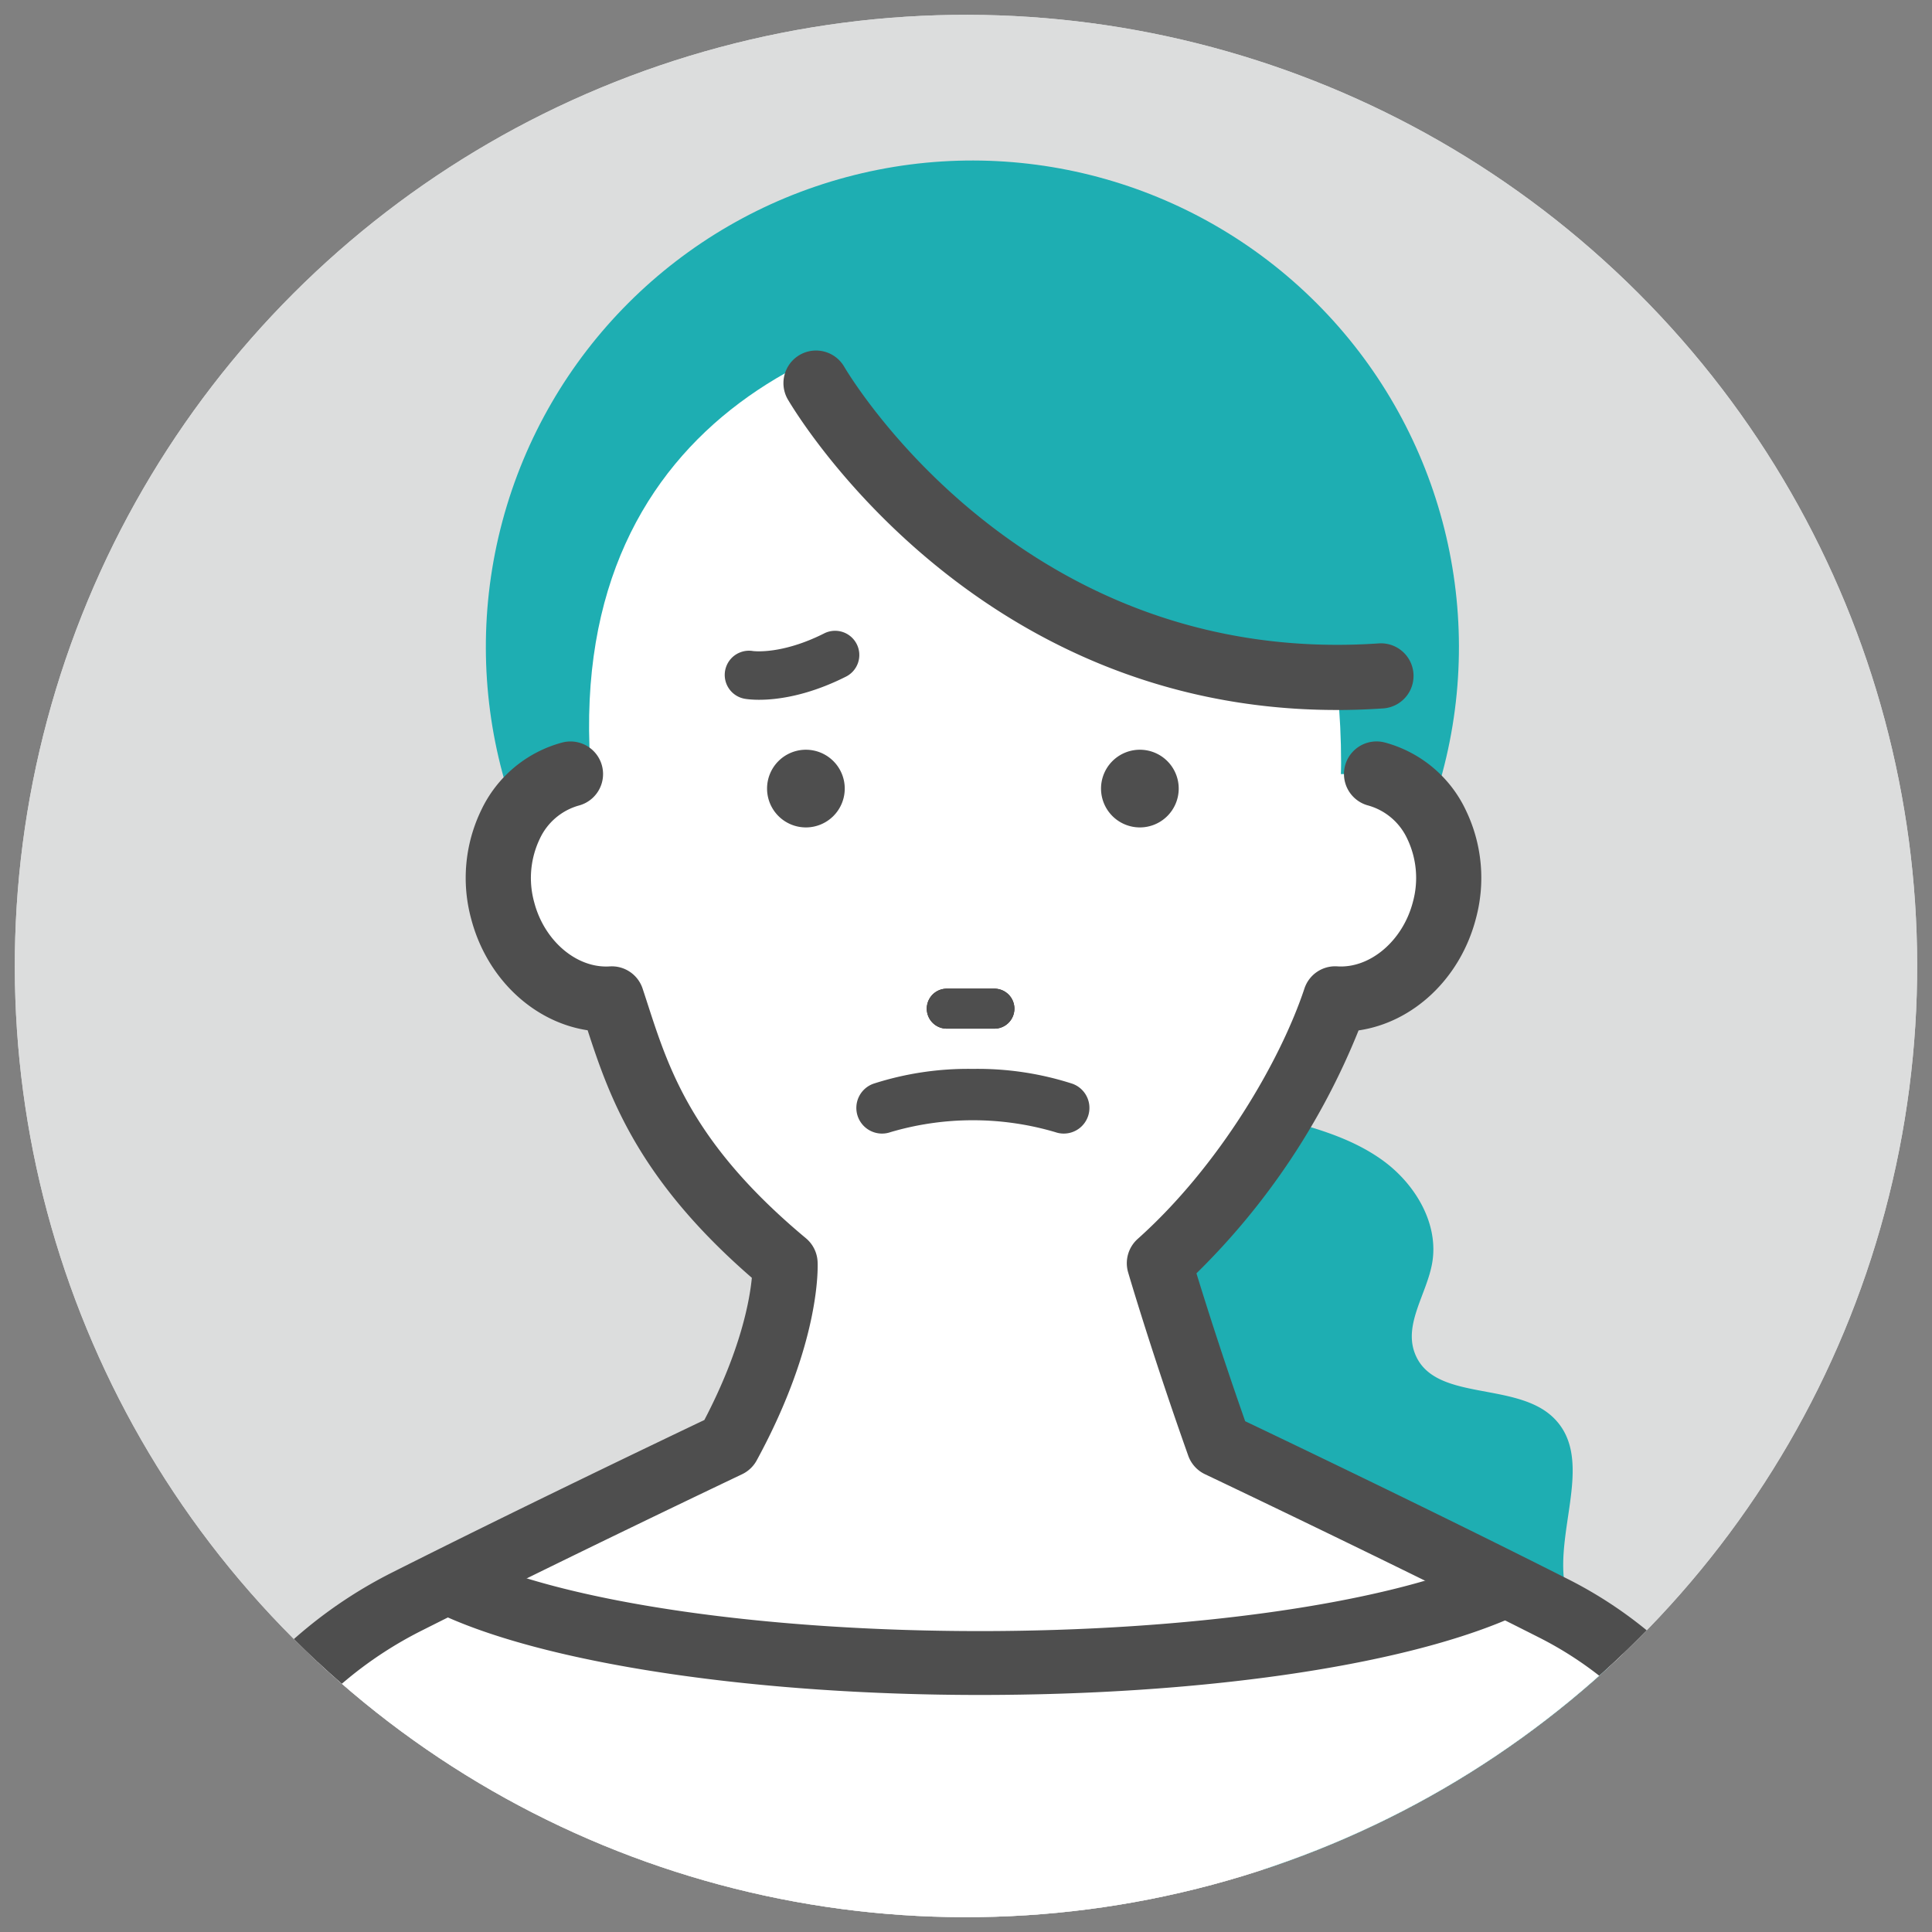
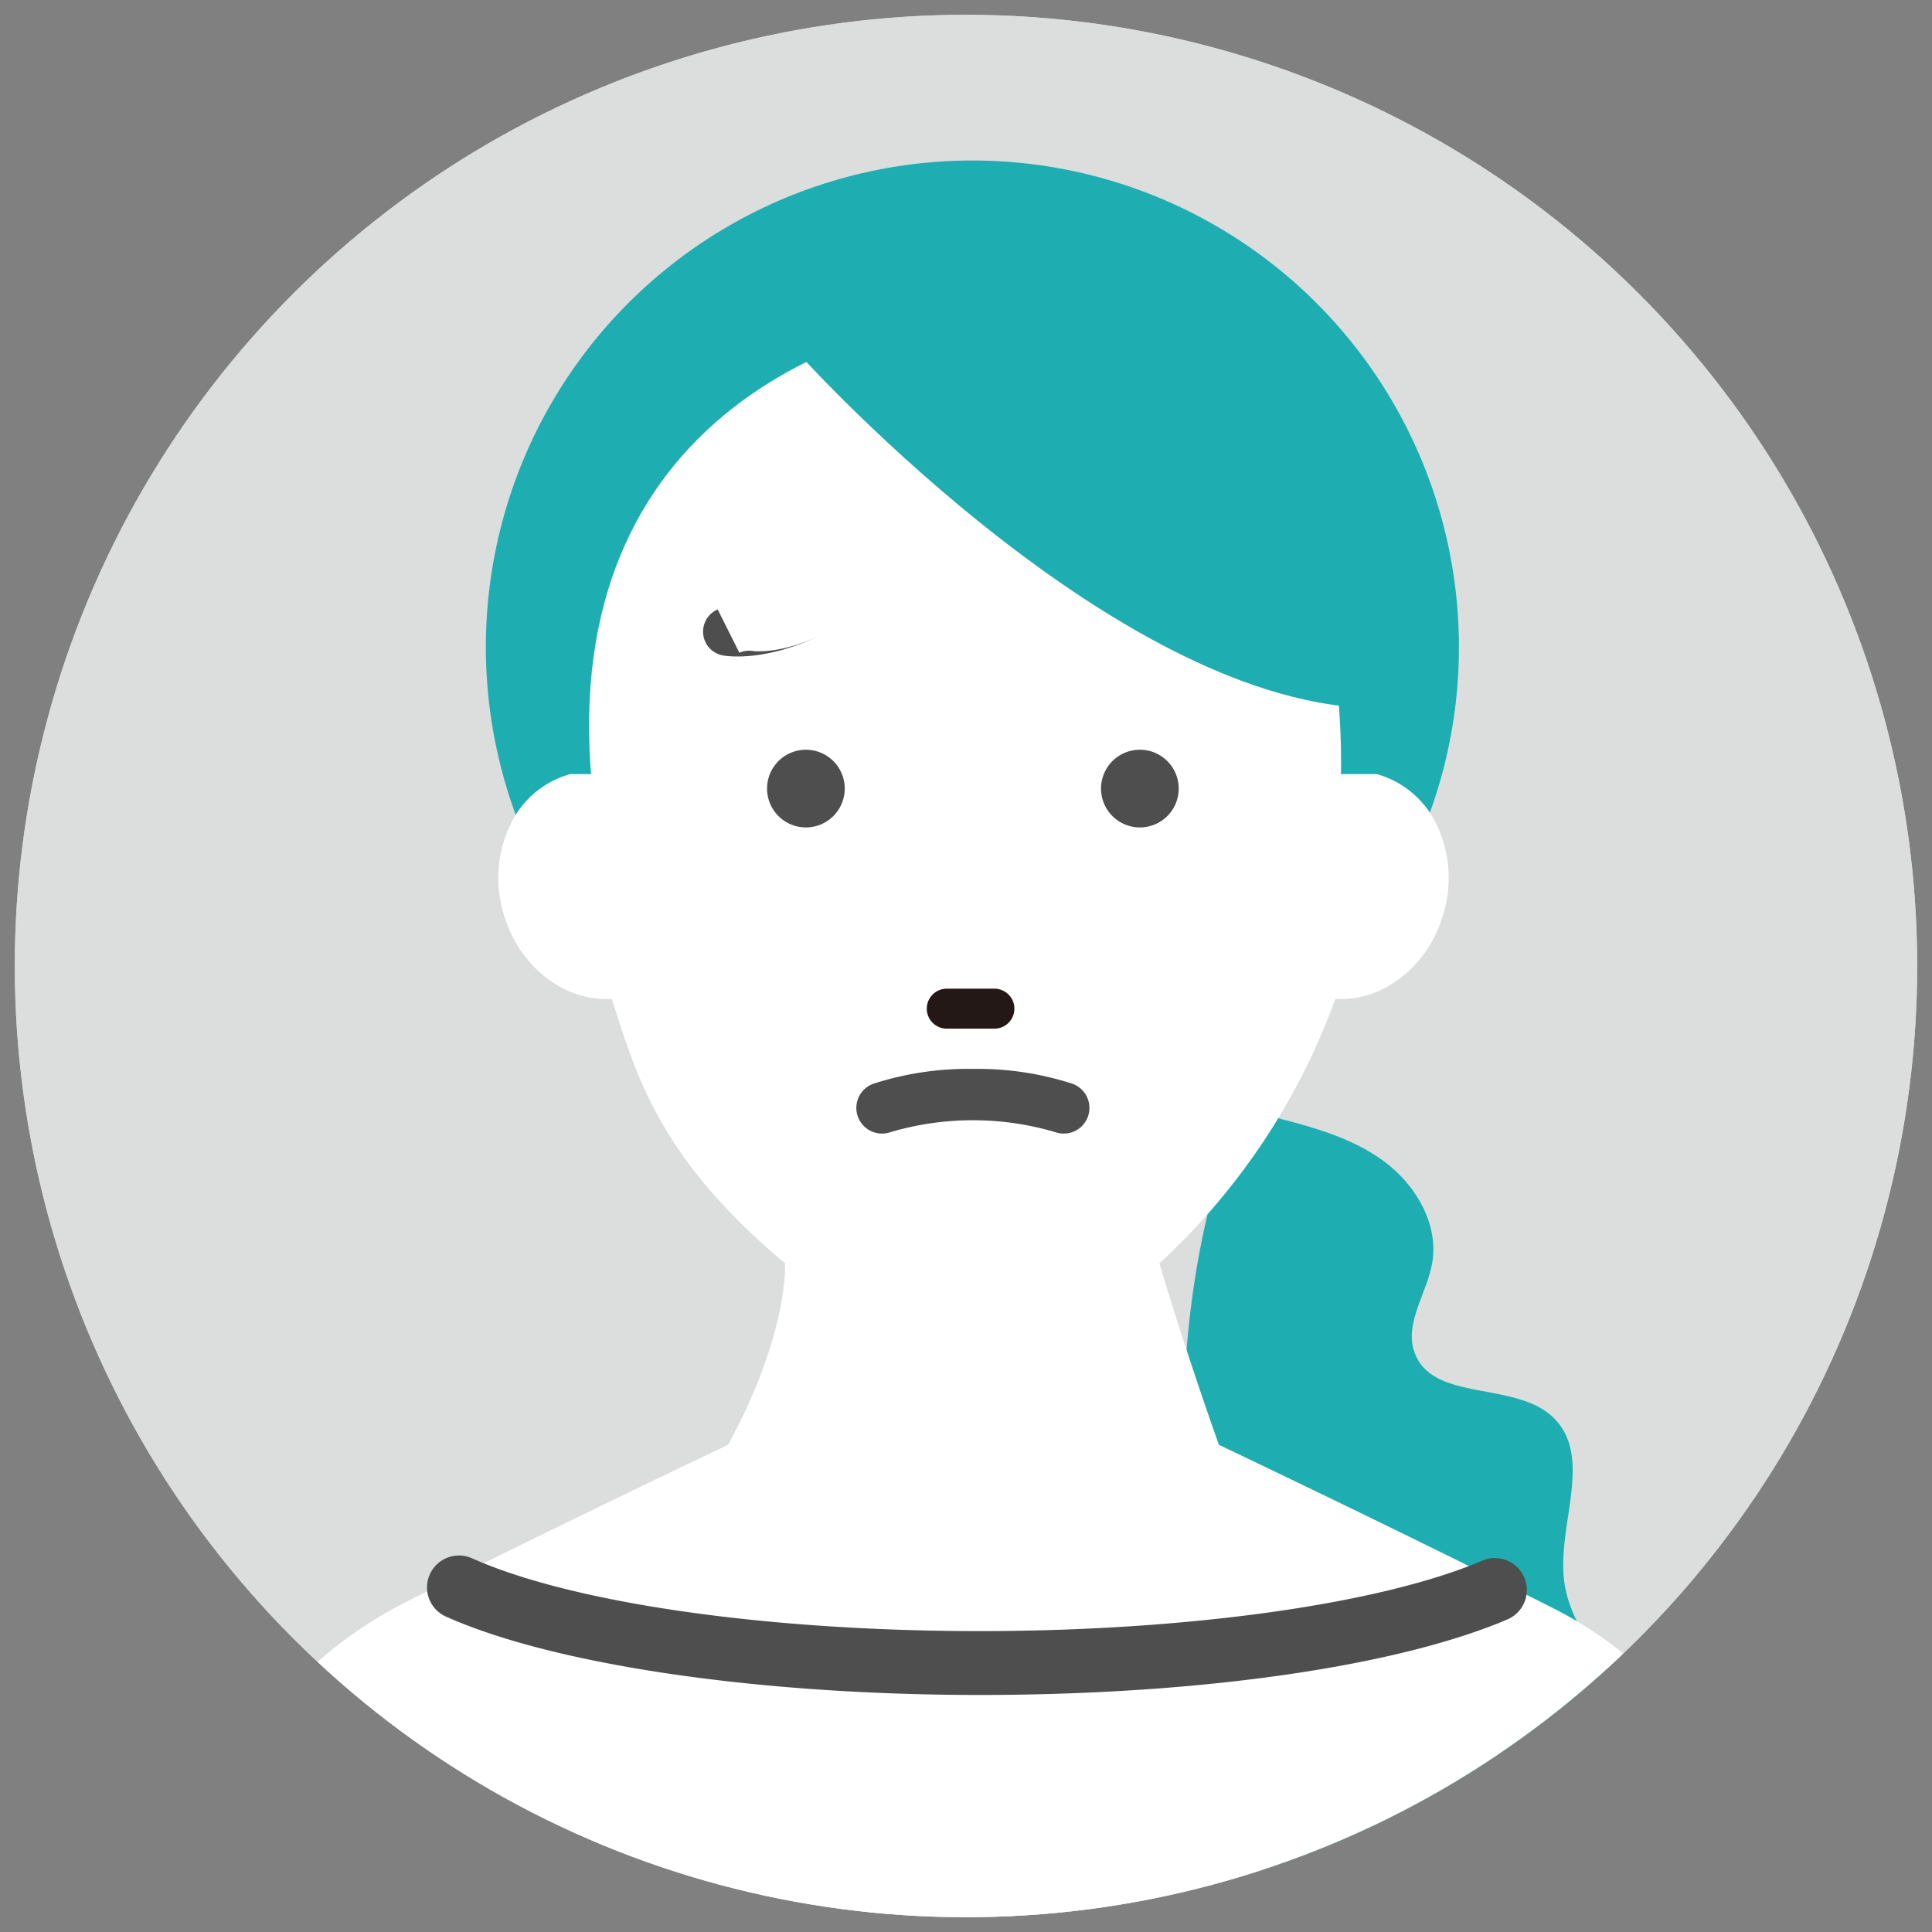
<svg xmlns="http://www.w3.org/2000/svg" width="230" height="230" viewBox="0 0 230 230">
  <rect x="0" y="0" width="230" height="230" fill="#808080" stroke="none" />
  <defs>
    <clipPath id="clip-path">
      <circle id="楕円形_123" data-name="楕円形 123" cx="113.234" cy="113.234" r="113.234" transform="translate(-46.903 113.234) rotate(-45)" fill="none" />
    </clipPath>
    <clipPath id="clip-アートボード_9">
      <rect width="230" height="230" />
    </clipPath>
  </defs>
  <g id="アートボード_9" data-name="アートボード – 9" clip-path="url(#clip-アートボード_9)">
    <g id="b" transform="translate(1.765 1.766)">
      <g id="c">
        <g id="グループ_42" data-name="グループ 42" clip-path="url(#clip-path)">
          <circle id="楕円形_119" data-name="楕円形 119" cx="113.234" cy="113.234" r="113.234" transform="translate(-46.903 113.234) rotate(-45)" fill="#dcdddd" />
          <circle id="楕円形_120" data-name="楕円形 120" cx="113.234" cy="113.234" r="113.234" transform="translate(-46.903 113.234) rotate(-45)" fill="#dcdddd" />
          <circle id="楕円形_121" data-name="楕円形 121" cx="113.234" cy="113.234" r="113.234" transform="translate(-46.903 113.234) rotate(-45)" fill="none" />
          <g id="グループ_37" data-name="グループ 37">
            <path id="パス_798" data-name="パス 798" d="M193.281,201.093c-3.72-4.563-8.259-9.091-8.871-14.947-.689-6.6,3.505-14.571-1.274-19.171-4.55-4.379-14.341-1.788-16.5-7.723-1.257-3.458,1.446-7,2.09-10.625.84-4.721-2.031-9.481-5.923-12.281s-8.661-4.037-13.308-5.219l-2.489-3.6c-10.371,23.994-9.218,51.458-4.155,77.1,1.653,8.372,4.411,17.631,11.928,21.67,4.008,2.154,8.756,2.417,13.3,2.192a70.482,70.482,0,0,0,19.516-3.78c4.1-1.42,8.413-3.539,10.2-7.5,2.426-5.364-.8-11.554-4.519-16.117Z" fill="#1eaeb2" />
            <circle id="楕円形_122" data-name="楕円形 122" cx="57.921" cy="57.921" r="57.921" transform="translate(32.084 75.264) rotate(-45)" fill="#1eaeb2" />
          </g>
          <g id="グループ_39" data-name="グループ 39">
            <path id="パス_799" data-name="パス 799" d="M68.5,89.03c1.363,22.089,20.01,40.071,44.695,40.071s44.695-17.94,44.695-40.071-8.708-54.456-33.393-54.456S65.929,47.417,68.5,89.03Z" fill="#fff" />
            <path id="パス_800" data-name="パス 800" d="M66.147,90.382a11.163,11.163,0,0,0-7.138,6,14.72,14.72,0,0,0-.932,10.24c1.709,6.544,7.265,10.883,12.979,10.529,2.786,8.377,5.223,18.625,20.635,31.468,0,0,.514,8.22-6.779,21.614,0,0-20.574,9.766-38.218,18.651A50.981,50.981,0,0,0,19.867,223.43l-15.059,75.9,108.364,69.739,1.915,3.468,108.364-73.207-15.434-77.593a47.388,47.388,0,0,0-24.9-32.061c-17.965-9.085-39.772-19.436-39.772-19.436-4.391-12.367-7.088-21.614-7.088-21.614A79.5,79.5,0,0,0,157.2,117.155c5.714.354,11.271-3.985,12.98-10.529a14.72,14.72,0,0,0-.932-10.24,11.163,11.163,0,0,0-7.138-6H66.147Z" fill="#fff" />
-             <path id="パス_801" data-name="パス 801" d="M115.085,376.413a3.872,3.872,0,0,1-3.395-2l-1.442-2.61L2.708,302.59A3.879,3.879,0,0,1,1,298.573l15.06-75.9a54.679,54.679,0,0,1,28.886-37.252c15.1-7.607,32.544-15.949,37.142-18.14,4.342-8.307,5.4-14.276,5.652-16.927-13.521-11.731-16.959-21.506-19.548-29.468-6.433-.974-12.01-6.156-13.87-13.282a18.551,18.551,0,0,1,1.212-12.946A14.935,14.935,0,0,1,65.17,86.63a3.878,3.878,0,1,1,1.96,7.505,7.3,7.3,0,0,0-4.644,3.976,10.808,10.808,0,0,0-.655,7.535c1.2,4.6,5.062,7.886,8.986,7.636a3.862,3.862,0,0,1,3.921,2.648q.309.932.619,1.893c2.527,7.795,5.392,16.631,18.818,27.819a3.88,3.88,0,0,1,1.389,2.738c.024.381.493,9.5-7.246,23.711a3.879,3.879,0,0,1-1.743,1.649c-.205.1-20.737,9.85-38.136,18.612a46.911,46.911,0,0,0-24.783,31.915L9.127,297.492,115.272,365.8a3.89,3.89,0,0,1,1.151,1.145l102.721-69.394-14.932-75.066a43.318,43.318,0,0,0-22.844-29.356c-17.714-8.958-39.466-19.29-39.684-19.394a3.872,3.872,0,0,1-1.992-2.206c-4.378-12.329-7.13-21.732-7.157-21.825a3.878,3.878,0,0,1,1.138-3.978c9.771-8.737,17.01-21.262,19.848-29.8a3.853,3.853,0,0,1,3.921-2.648c3.893.257,7.787-3.039,8.986-7.637a10.8,10.8,0,0,0-.653-7.534,7.3,7.3,0,0,0-4.644-3.977,3.878,3.878,0,1,1,1.96-7.505,14.948,14.948,0,0,1,9.633,8.03,18.548,18.548,0,0,1,1.21,12.946c-1.869,7.161-7.49,12.358-13.964,13.3a84.815,84.815,0,0,1-19.3,28.919c1,3.261,3.035,9.736,5.8,17.606,5.191,2.476,23.256,11.126,38.4,18.784a51.087,51.087,0,0,1,26.936,34.685l15.451,77.674a3.881,3.881,0,0,1-1.633,3.971L117.258,375.745a3.886,3.886,0,0,1-2.172.665Z" fill="#4e4e4e" />
            <g id="グループ_38" data-name="グループ 38">
              <path id="パス_802" data-name="パス 802" d="M98.8,92.112a4.624,4.624,0,1,1-4.624-4.624A4.624,4.624,0,0,1,98.8,92.112Z" fill="#4e4e4e" />
              <path id="パス_803" data-name="パス 803" d="M138.558,92.112a4.624,4.624,0,1,1-4.624-4.624A4.624,4.624,0,0,1,138.558,92.112Z" fill="#4e4e4e" />
              <path id="パス_804" data-name="パス 804" d="M116.617,120.692h-5.671a2.379,2.379,0,1,1,0-4.758h5.671a2.379,2.379,0,0,1,0,4.758Z" fill="#231815" />
            </g>
          </g>
          <path id="パス_805" data-name="パス 805" d="M93.386,40.407s40.882,45.5,72.483,41.925c0,0-5.366-57.835-57.835-48.891C108.034,33.441,119.62,24.905,93.386,40.407Z" fill="#1eaeb2" />
          <path id="パス_806" data-name="パス 806" d="M114.89,200.015c-26.333,0-50.69-3.575-63.567-9.33a3.8,3.8,0,1,1,3.1-6.942c11.963,5.347,35.131,8.668,60.464,8.668,24.756,0,47.677-3.214,59.82-8.387a3.8,3.8,0,1,1,2.98,7C164.469,196.652,140.993,200.015,114.89,200.015Z" fill="#4e4e4e" />
-           <path id="パス_807" data-name="パス 807" d="M157.358,82.756c-43.332,0-64.464-35.474-65.377-37.045a3.88,3.88,0,0,1,6.706-3.9h0c.858,1.467,21.549,35.89,63.683,33.018a3.879,3.879,0,1,1,.529,7.74q-2.827.192-5.54.19Z" fill="#4e4e4e" />
          <g id="グループ_41" data-name="グループ 41">
            <g id="グループ_40" data-name="グループ 40">
-               <path id="パス_808" data-name="パス 808" d="M116.617,120.692h-5.671a2.379,2.379,0,1,1,0-4.758h5.671a2.379,2.379,0,0,1,0,4.758Z" fill="#4e4e4e" />
              <path id="パス_809" data-name="パス 809" d="M114.055,125.484a36.677,36.677,0,0,1,11.839,1.764,3.056,3.056,0,1,1-2.042,5.761,34.67,34.67,0,0,0-19.594,0,3.056,3.056,0,1,1-2.042-5.761,36.678,36.678,0,0,1,11.839-1.764Z" fill="#4e4e4e" />
            </g>
-             <path id="パス_810" data-name="パス 810" d="M86.256,75.938a2.868,2.868,0,0,1,1.617-.2c.143.019,3.46.422,8.448-2.084A2.882,2.882,0,1,1,98.9,78.808c-6.817,3.417-11.5,2.7-12.017,2.611a2.882,2.882,0,0,1-.633-5.481Z" fill="#4e4e4e" />
+             <path id="パス_810" data-name="パス 810" d="M86.256,75.938a2.868,2.868,0,0,1,1.617-.2c.143.019,3.46.422,8.448-2.084c-6.817,3.417-11.5,2.7-12.017,2.611a2.882,2.882,0,0,1-.633-5.481Z" fill="#4e4e4e" />
          </g>
        </g>
      </g>
    </g>
  </g>
</svg>